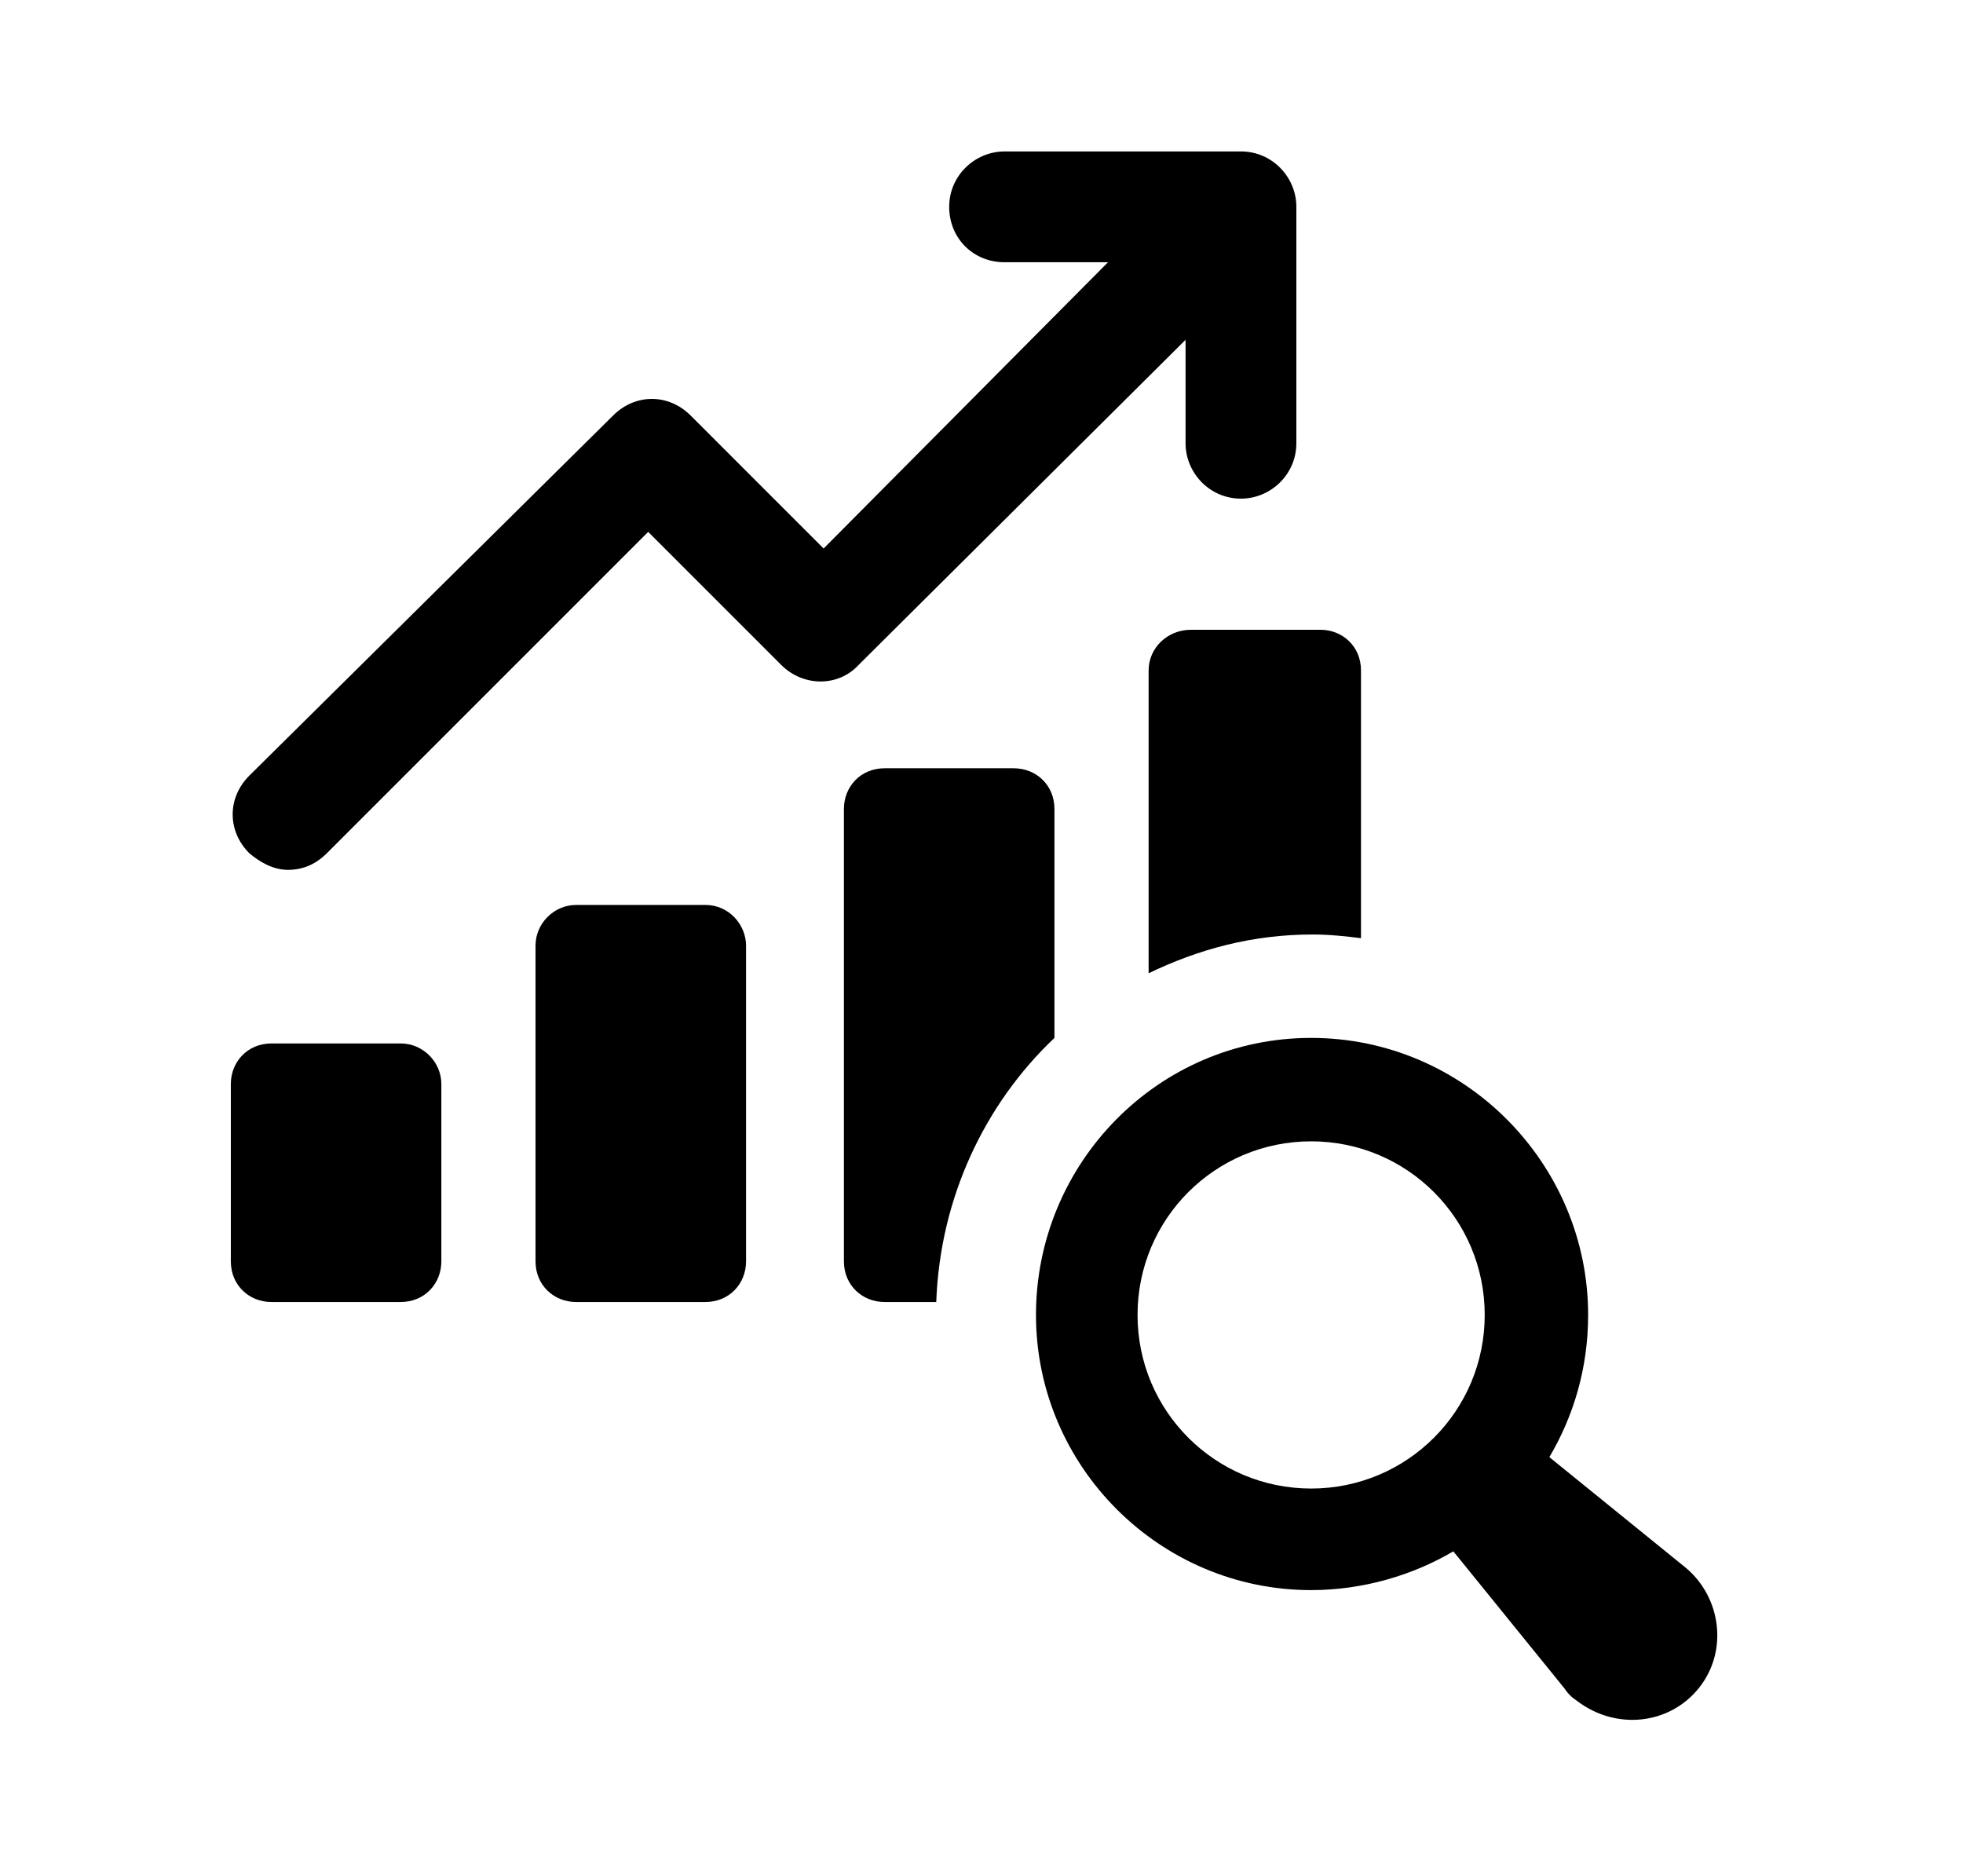
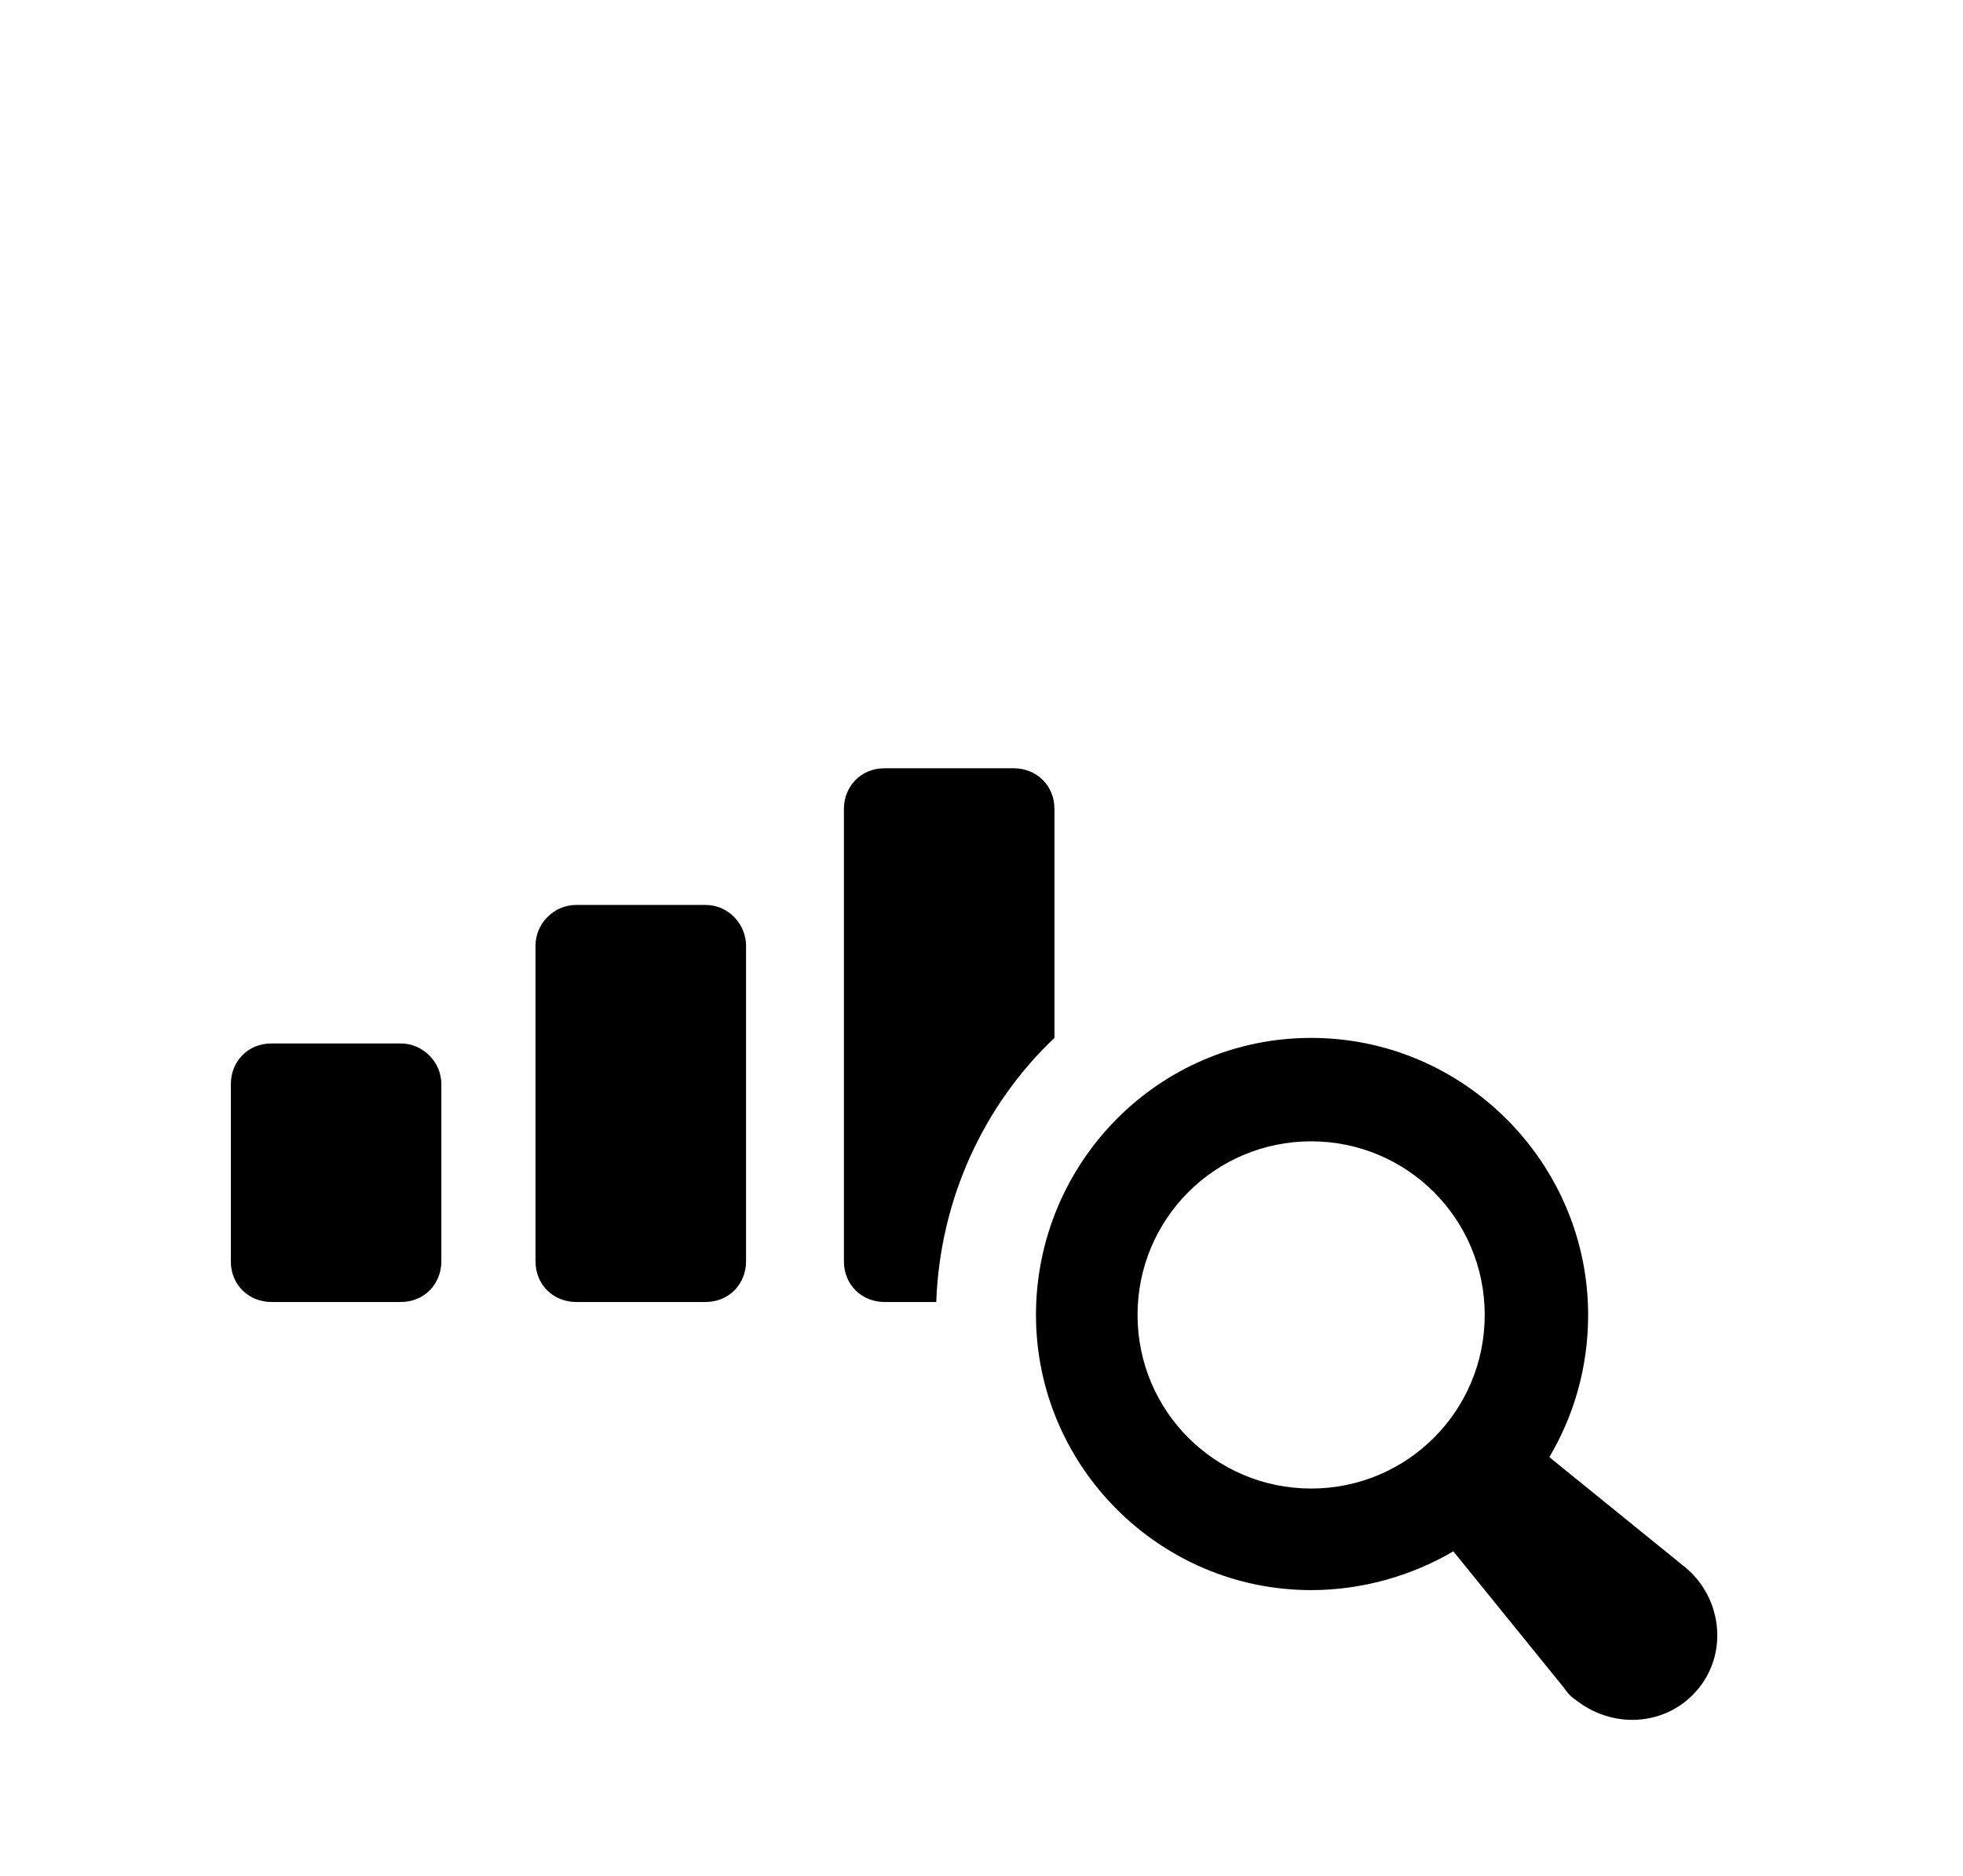
<svg xmlns="http://www.w3.org/2000/svg" version="1.1" id="Layer_1" x="0px" y="0px" viewBox="0 0 106.3 101.6" style="enable-background:new 0 0 106.3 101.6;" xml:space="preserve">
  <g id="Layer_2_1_">
</g>
  <g id="Layer_2_2_">
</g>
  <g>
-     <path d="M64.2,18.4V24c0,1.6,1.3,3,3,3c1.6,0,3-1.3,3-3V11.2c0-1.6-1.3-3-3-3H54.4c-1.6,0-3,1.3-3,3s1.3,3,3,3H60L44.6,29.7   l-7.2-7.2c-1.2-1.2-3-1.2-4.2,0L13.5,42c-1.2,1.2-1.2,3,0,4.2c0.6,0.5,1.3,0.9,2.1,0.9s1.5-0.3,2.1-0.9l17.4-17.4l7.2,7.2   c1.2,1.2,3.1,1.2,4.2,0L64.2,18.4z" />
    <path d="M21.7,56.5h-7c-1.3,0-2.2,1-2.2,2.2v9.6c0,1.3,1,2.2,2.2,2.2h7c1.3,0,2.2-1,2.2-2.2v-9.6C23.9,57.5,22.9,56.5,21.7,56.5z" />
    <path d="M38.2,49h-7C30,49,29,50,29,51.2v17.1c0,1.3,1,2.2,2.2,2.2h7c1.3,0,2.2-1,2.2-2.2V51.2C40.4,50.1,39.5,49,38.2,49z" />
    <path d="M57.1,43.8c0-1.3-1-2.2-2.2-2.2h-7c-1.3,0-2.2,1-2.2,2.2v24.5c0,1.3,1,2.2,2.2,2.2h2.8c0.2-5.6,2.6-10.7,6.4-14.3V43.8z" />
-     <path d="M62.2,36.3v16.4c2.7-1.3,5.6-2.1,8.9-2.1c0.9,0,1.8,0.1,2.6,0.2V36.3c0-1.3-1-2.2-2.2-2.2h-7   C63.2,34.1,62.2,35.1,62.2,36.3z" />
    <path d="M91.3,84.9l-7.4-6c1.3-2.2,2.1-4.8,2.1-7.7C86,63,79.3,56.2,71,56.2S56.1,63,56.1,71.2S62.8,86.1,71,86.1   c2.8,0,5.5-0.8,7.7-2.1l6,7.4c0.2,0.3,0.4,0.5,0.7,0.7c2.1,1.6,5,1.3,6.6-0.7C93.6,89.4,93.2,86.5,91.3,84.9z M61.6,71.2   c0-5.2,4.2-9.4,9.4-9.4s9.4,4.2,9.4,9.4s-4.2,9.4-9.4,9.4S61.6,76.4,61.6,71.2z" />
  </g>
</svg>